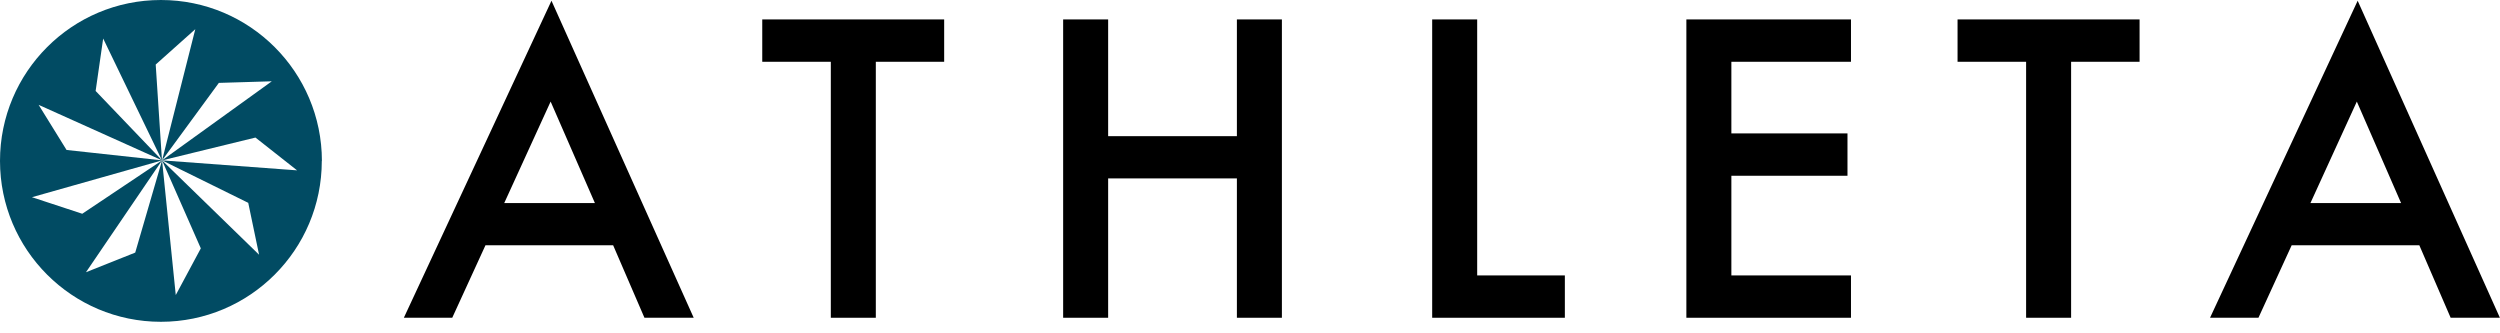
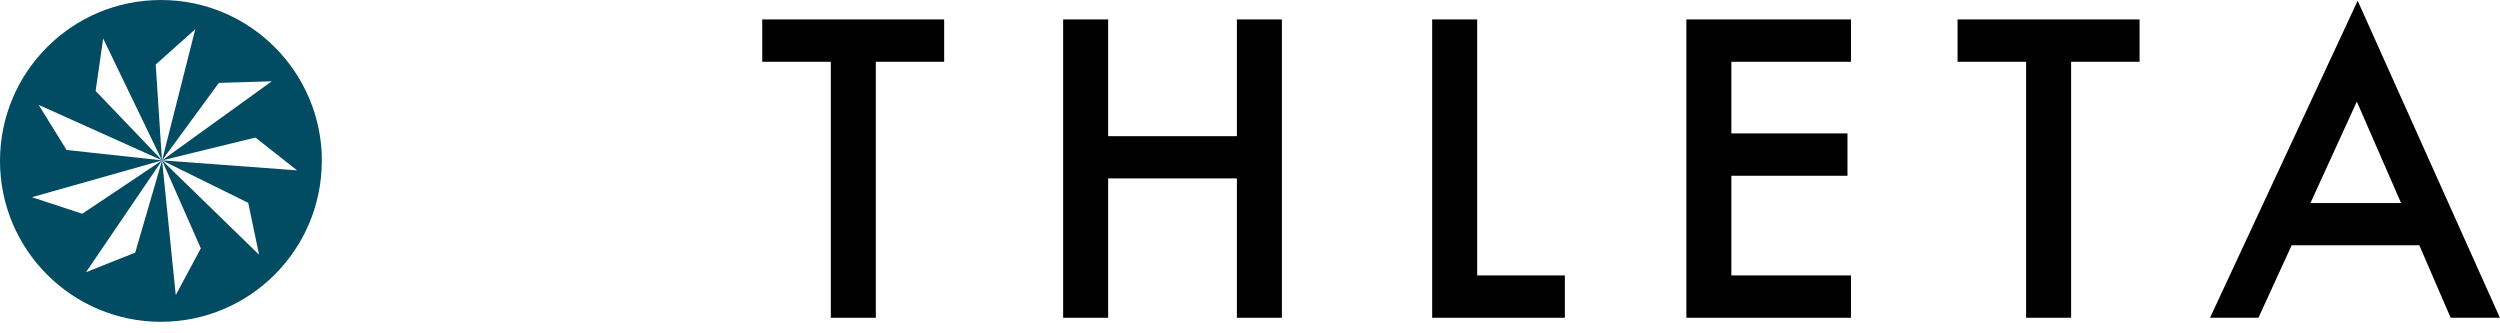
<svg xmlns="http://www.w3.org/2000/svg" width="135" height="18" viewBox="0 0 135 18" fill="none">
  <g clip-path="url(#clip0_103_12)">
-     <path d="M27.229 10.964L29.734 5.485L32.124 10.964H27.229ZM24.421 17.159L26.215 13.245H33.11L34.8 17.159H37.46L29.78 0.04L21.808 17.159H24.427H24.421Z" fill="black" />
    <path d="M41.162 1.049V3.336H44.864V17.159H47.294V3.336H50.985V1.049H41.162Z" fill="black" />
    <path d="M59.84 1.049H57.41V17.159H59.84V9.634H66.792V17.159H69.222V1.049H66.792V7.353H59.84V1.049Z" fill="black" />
    <path d="M77.338 1.049V17.159H84.502V14.873H79.768V1.049H77.338Z" fill="black" />
    <path d="M99.953 1.049H91.064V17.159H99.953V14.873H93.494V9.491H99.764V7.204H93.494V3.336H99.953V1.049Z" fill="black" />
    <path d="M115.537 1.049H105.708V3.336H109.41V17.159H111.84V3.336H115.537V1.049Z" fill="black" />
    <path d="M127.269 5.485L129.658 10.964H124.764L127.269 5.485ZM121.956 17.159L123.75 13.245H130.644L132.335 17.159H134.994L127.314 0.04L119.342 17.159H121.961H121.956Z" fill="black" />
    <path d="M8.752 8.66L7.302 13.64L4.642 14.701L8.752 8.66L4.442 11.543L1.725 10.649L8.752 8.66L3.594 8.098L2.086 5.662L8.752 8.66L5.164 4.912L5.571 2.08L8.746 8.66L8.408 3.485L10.546 1.576L8.752 8.66L11.818 4.476L14.678 4.39L8.752 8.66L13.795 7.428L16.042 9.199L8.752 8.66L13.405 10.953L13.99 13.755L8.752 8.66L10.844 13.411L9.491 15.933L8.752 8.666V8.66ZM17.383 8.689C17.377 3.892 13.491 0 8.689 0C3.886 0 0 3.892 0 8.689C0 13.486 3.892 17.377 8.689 17.377C13.486 17.377 17.377 13.486 17.377 8.689" fill="#014B63" />
  </g>
  <defs>
    <clipPath id="clip0_103_12">
      <rect width="135" height="17.377" fill="white" />
    </clipPath>
  </defs>
</svg>